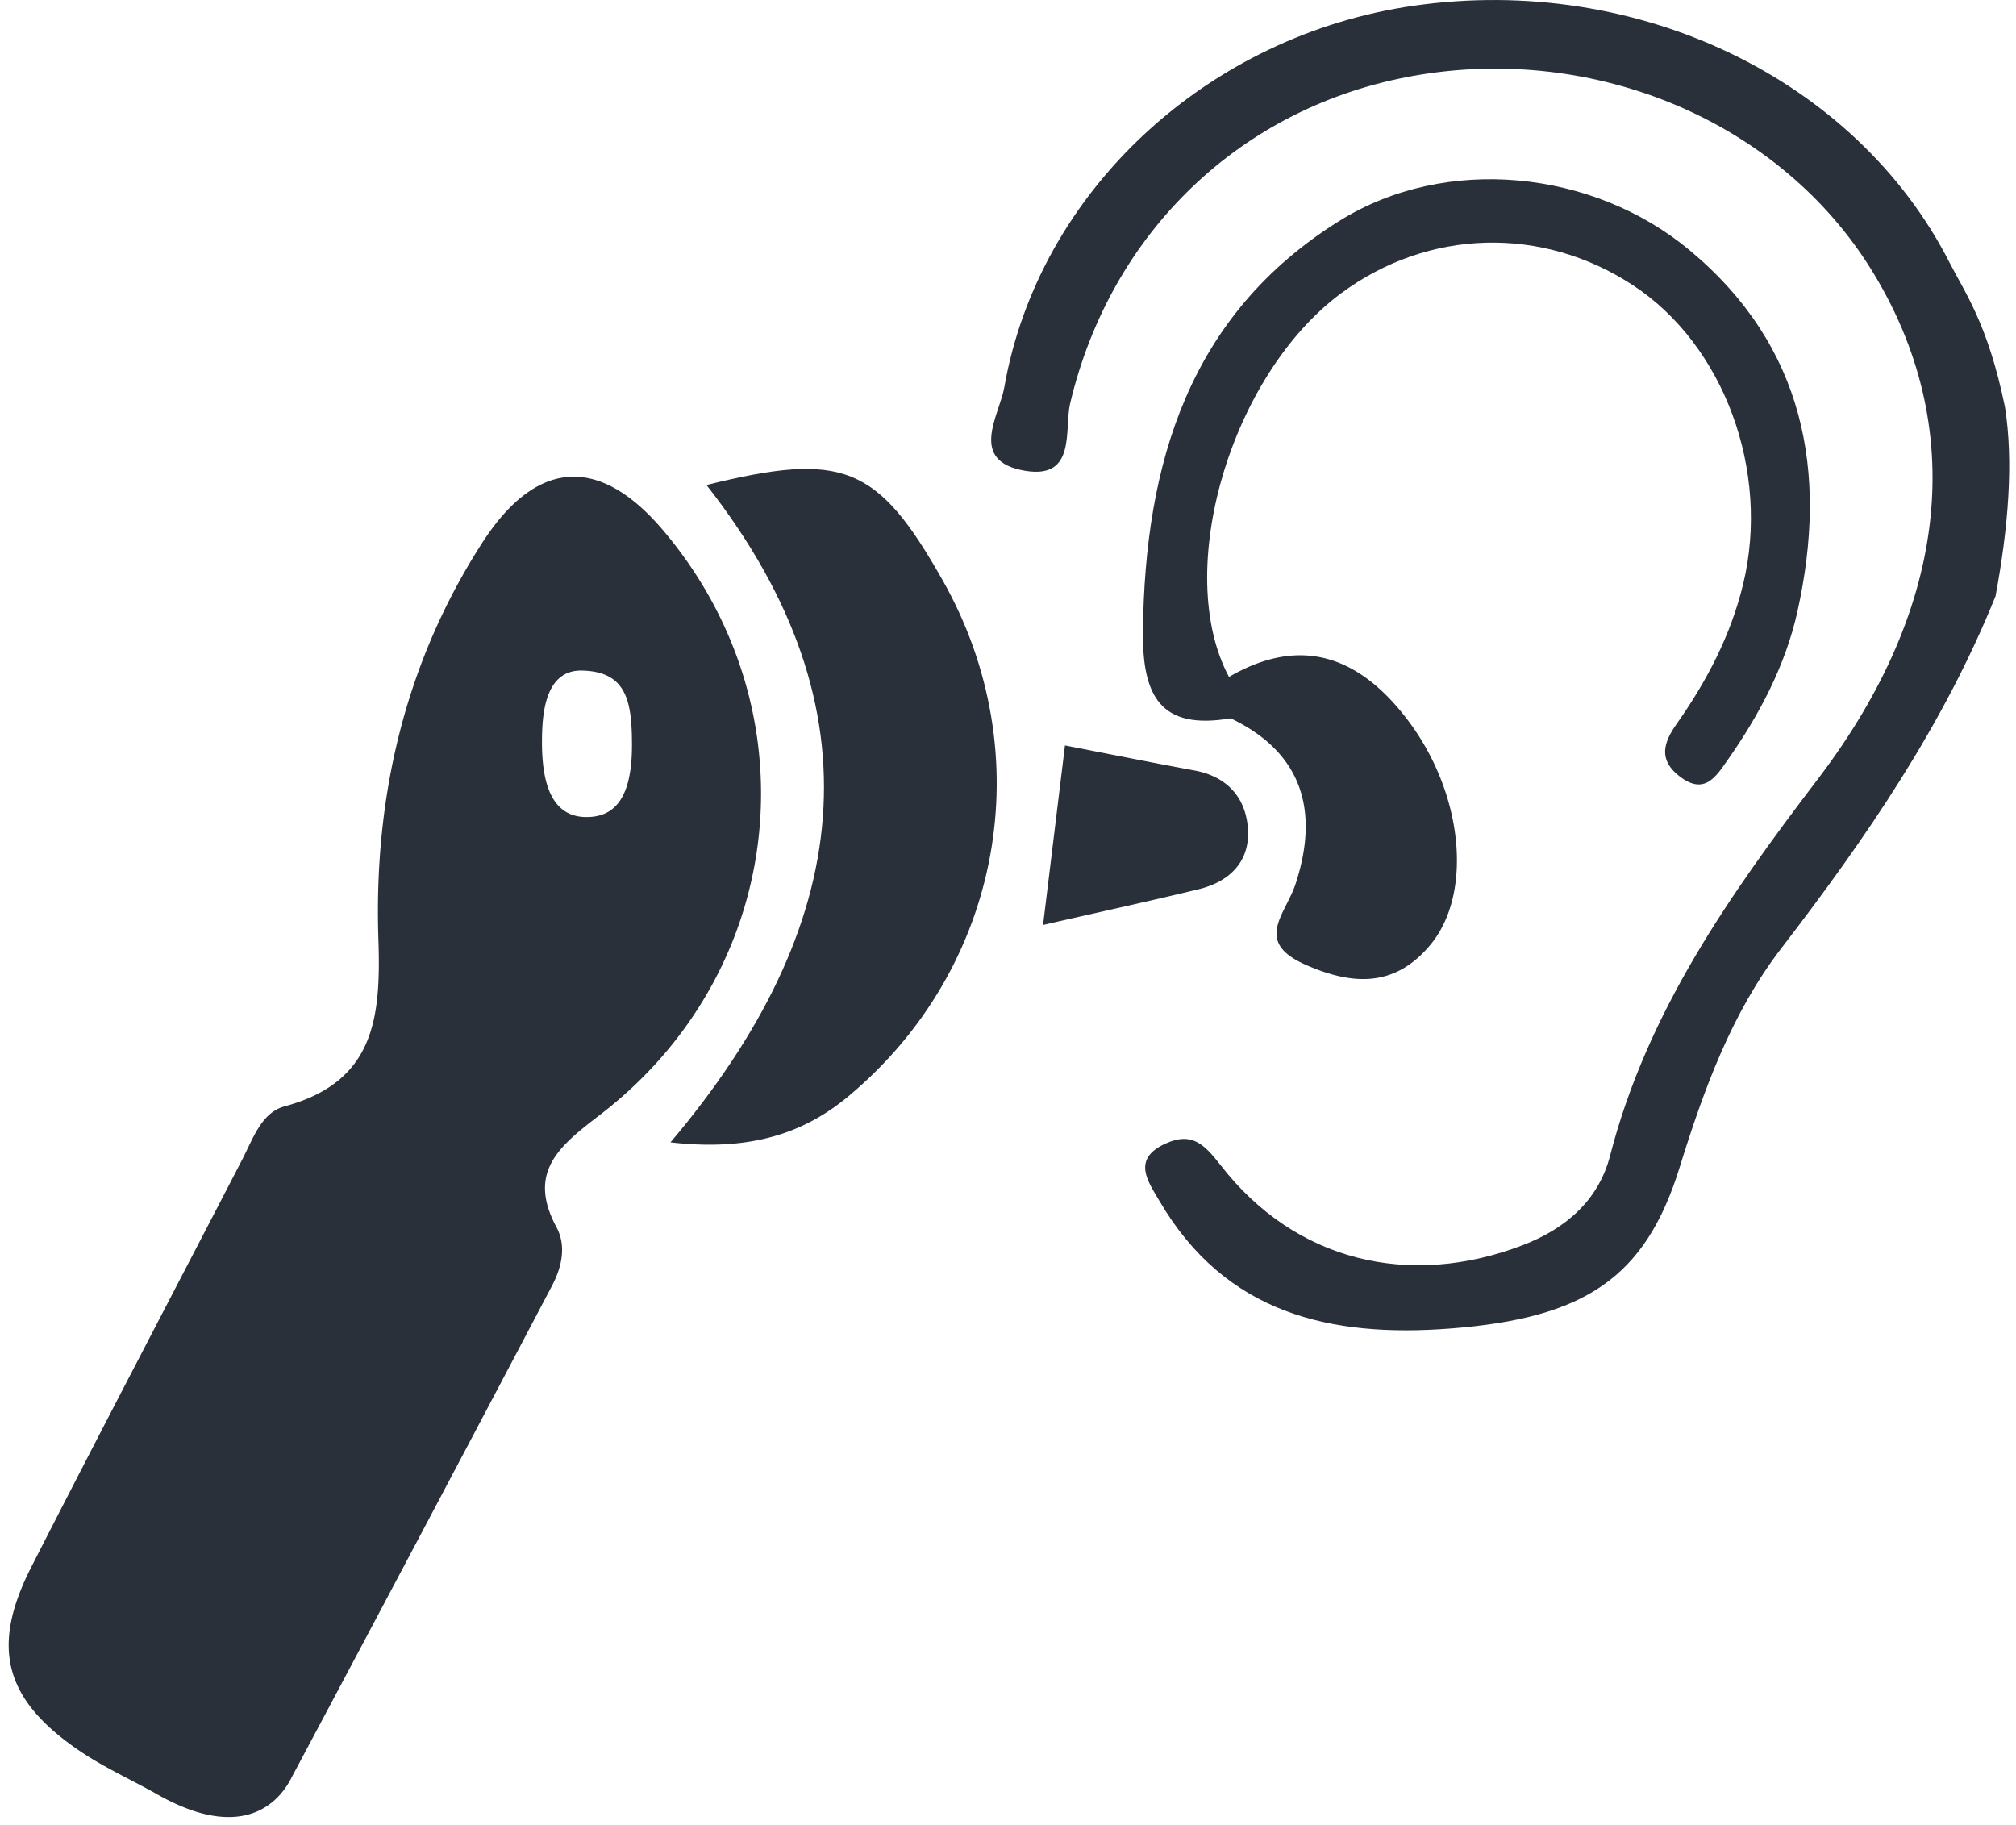
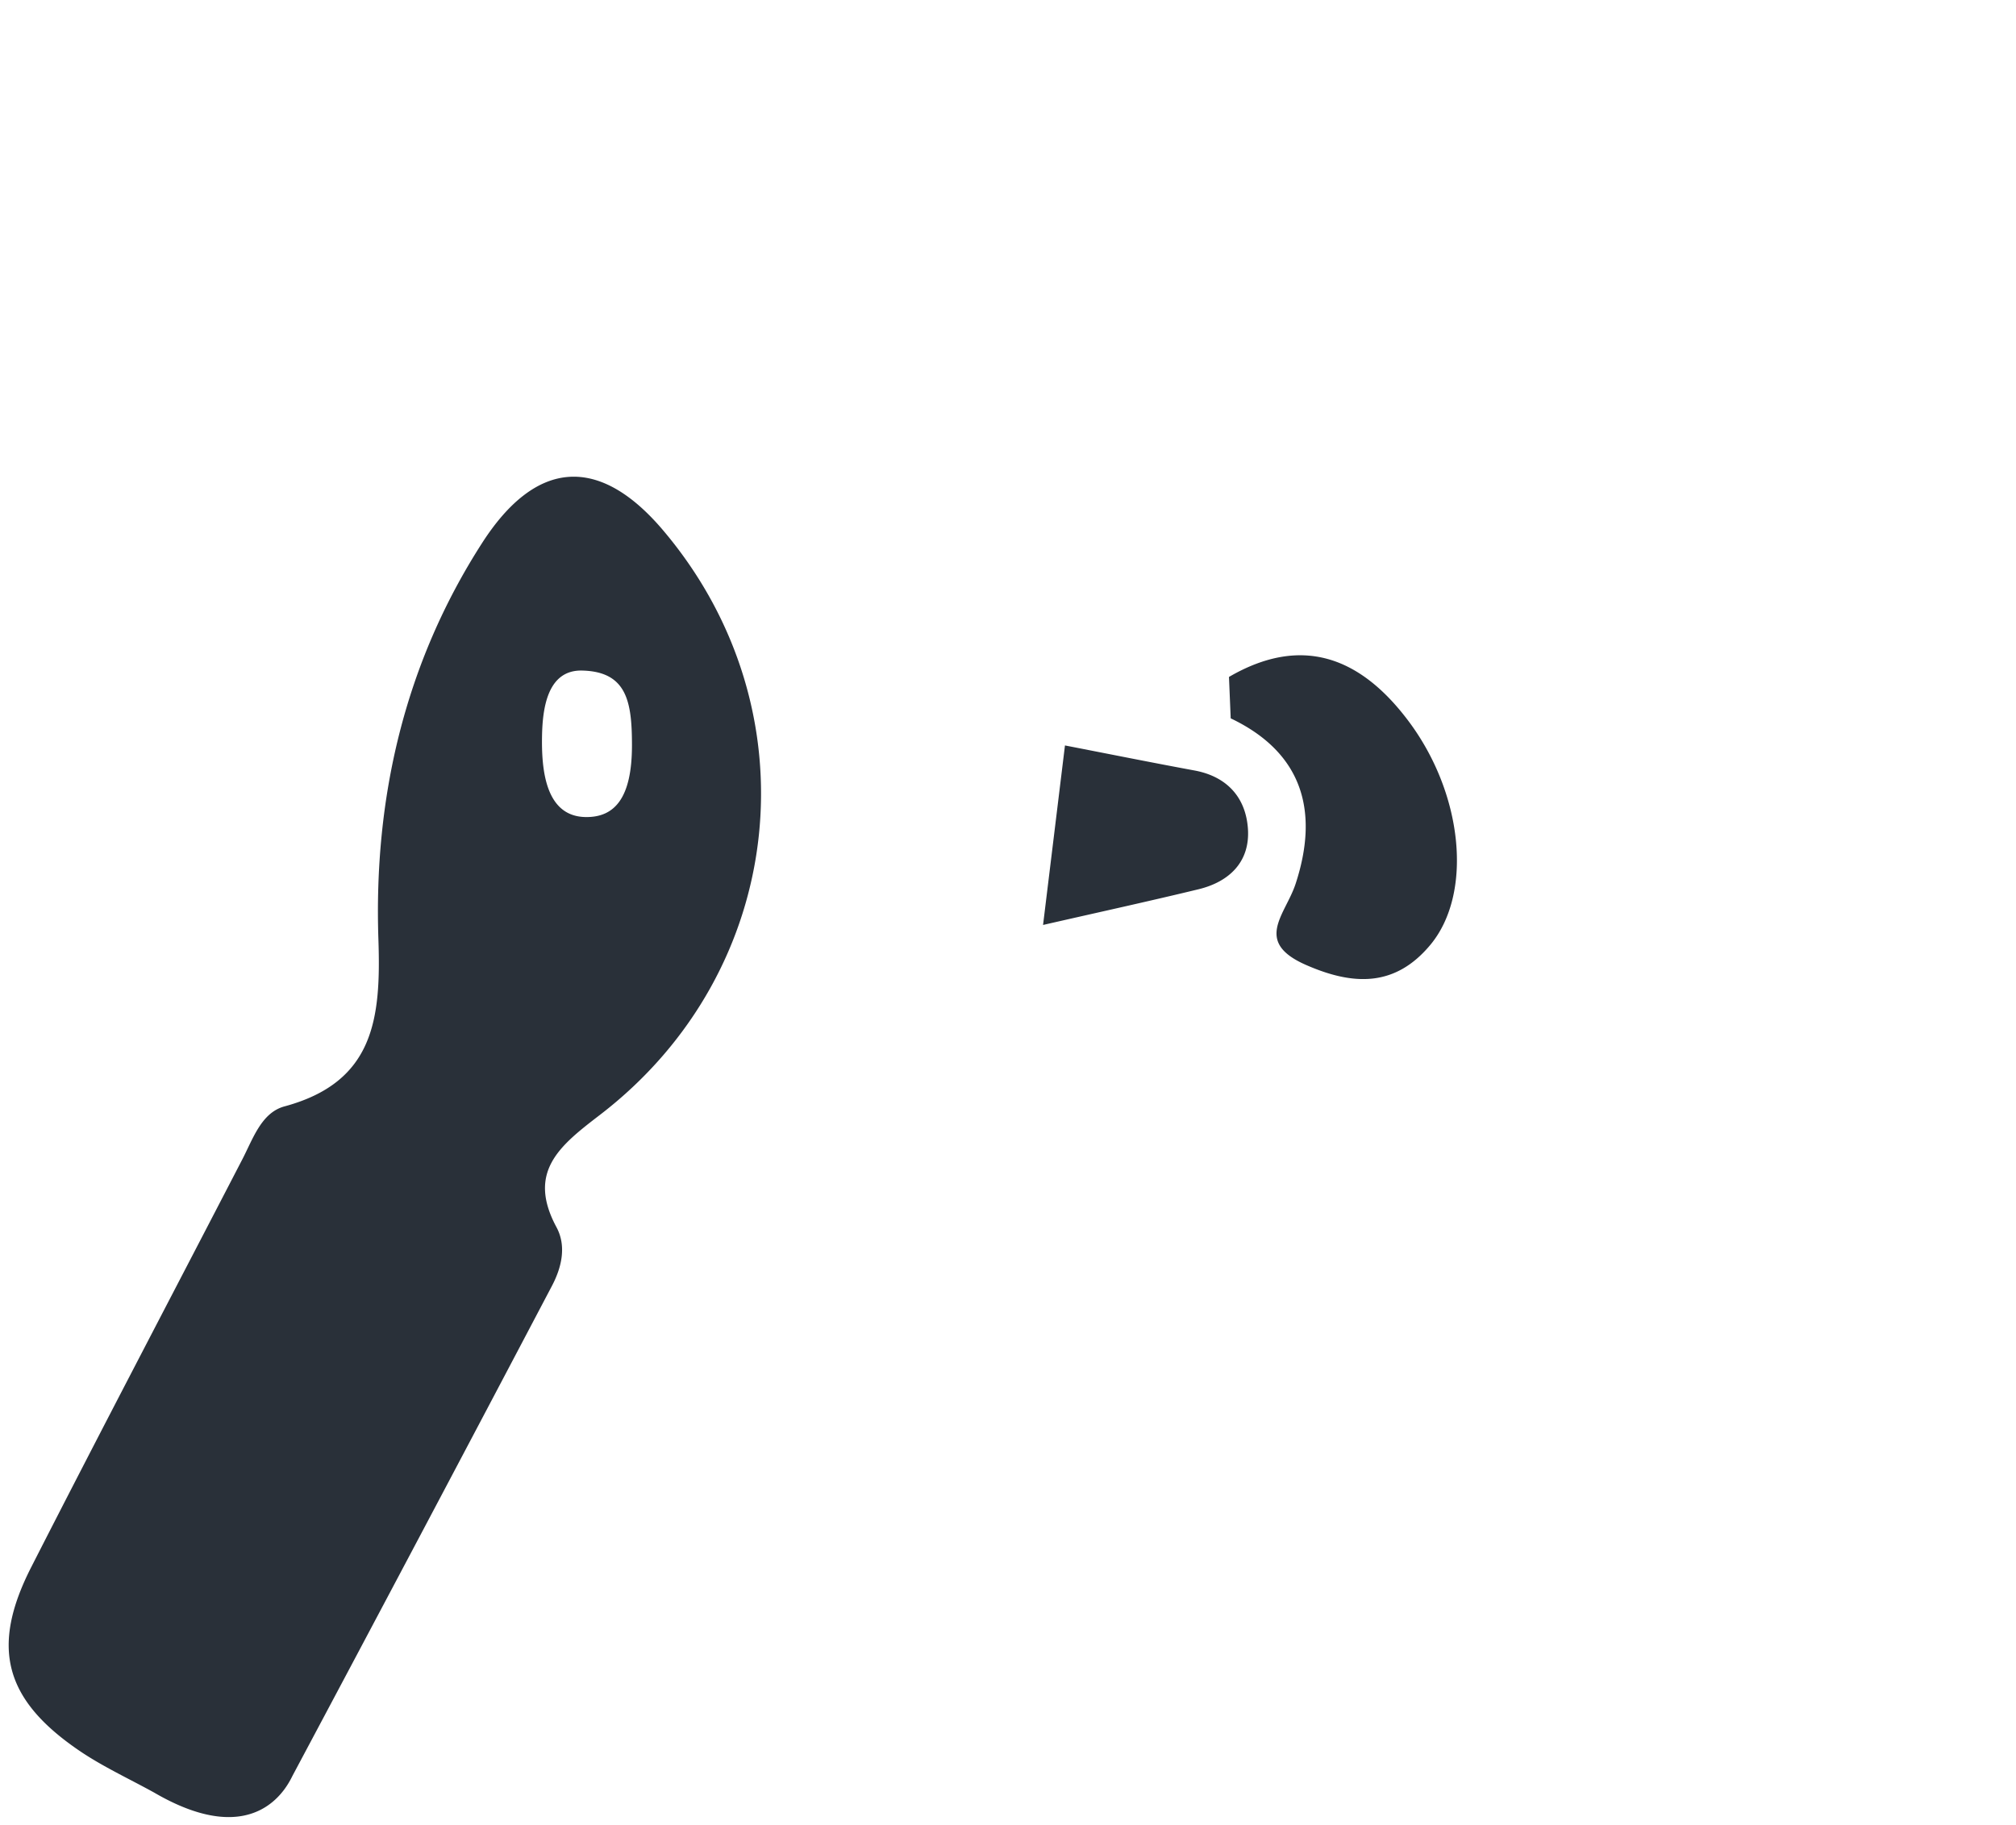
<svg xmlns="http://www.w3.org/2000/svg" width="116" height="105" fill="none">
  <g fill-rule="evenodd" clip-rule="evenodd" fill="#293039">
-     <path d="M114.823 34.298c-2.997 7.435-7.465 13.943-12.33 20.267-2.844 3.697-4.46 8.123-5.85 12.61-1.977 6.372-5.485 8.669-13.183 9.263-6.925.534-12.955-.854-16.75-7.347-.647-1.104-1.607-2.391.334-3.284 1.485-.683 2.2-.045 3.19 1.234 4.277 5.523 10.831 7.105 17.37 4.608 2.521-.962 4.385-2.618 5.04-5.153 2.132-8.271 6.873-15.001 11.951-21.666 7.662-10.056 8.593-20.358 3.122-29.248C102.448 7.02 91.794 2.496 81.311 4.367c-9.918 1.77-17.406 9.009-19.733 18.836-.353 1.49.375 4.366-2.57 3.888-3.336-.542-1.5-3.204-1.223-4.796 1.98-11.313 11.716-20.281 23.59-21.97 12.884-1.833 25.43 4.243 30.799 14.778.882 1.729 2.208 3.538 3.186 8.288.512 3.166.194 7-.537 10.907zM38.578 65.727c10.438-12.333 12.246-24.848 2.073-37.821 7.876-1.954 9.856-1.117 13.588 5.478 5.673 10.025 3.433 22.32-5.439 29.706-2.787 2.32-5.998 3.12-10.222 2.637z" />
-     <path d="M70.814 41.33c-4.025.687-5.09-1.258-5.05-5.004.104-9.694 2.67-18.228 11.3-23.614 6.128-3.826 14.597-2.94 20.15 1.68 6.611 5.5 7.996 12.76 6.21 20.79-.687 3.09-2.178 5.927-4.01 8.536-.668.95-1.325 2.053-2.756.963-1.247-.95-.948-1.945-.197-3.012 1.738-2.468 3.126-5.106 3.84-8.064 1.569-6.5-1.1-13.753-6.333-17.188-5.234-3.438-11.782-3.258-16.803.46-6.377 4.723-9.679 16.023-6.45 22.07.702.768.698 1.564.1 2.384z" />
+     <path d="M70.814 41.33z" />
    <path d="M70.814 41.33l-.099-2.382c4.224-2.457 7.578-1.1 10.291 2.489 3.206 4.239 3.748 9.98 1.296 12.926-2.03 2.437-4.436 2.348-7.157 1.155-3.042-1.335-1.178-2.887-.595-4.67 1.337-4.082.476-7.511-3.736-9.517zm-9.536 1.56c2.63.51 5.04.995 7.457 1.441 1.88.35 2.945 1.563 3.07 3.346.13 1.89-1.048 3.053-2.848 3.489-2.844.688-5.703 1.313-8.94 2.052l1.261-10.328zm-27.594 4.119c-2.313-.044-2.534-2.75-2.495-4.695.032-1.583.321-3.782 2.31-3.733 2.58.063 2.864 1.809 2.864 4.298 0 3.011-.98 4.162-2.679 4.13zm4.471-16.497c-3.666-4.327-7.296-4.115-10.41.722-4.466 6.938-6.245 14.69-5.972 22.808.153 4.557-.23 8.217-5.406 9.616-1.325.359-1.81 1.862-2.424 3.046-4.05 7.82-8.146 15.618-12.147 23.465-2.354 4.616-1.542 7.623 2.764 10.556 1.358.924 2.873 1.618 4.317 2.417 6.005 3.498 7.747-.584 7.968-.998A5867.08 5867.08 0 0031.761 73.98c.548-1.042.85-2.274.258-3.373-1.715-3.19.194-4.691 2.496-6.457 10.805-8.286 12.37-23.334 3.64-33.638z" />
  </g>
</svg>